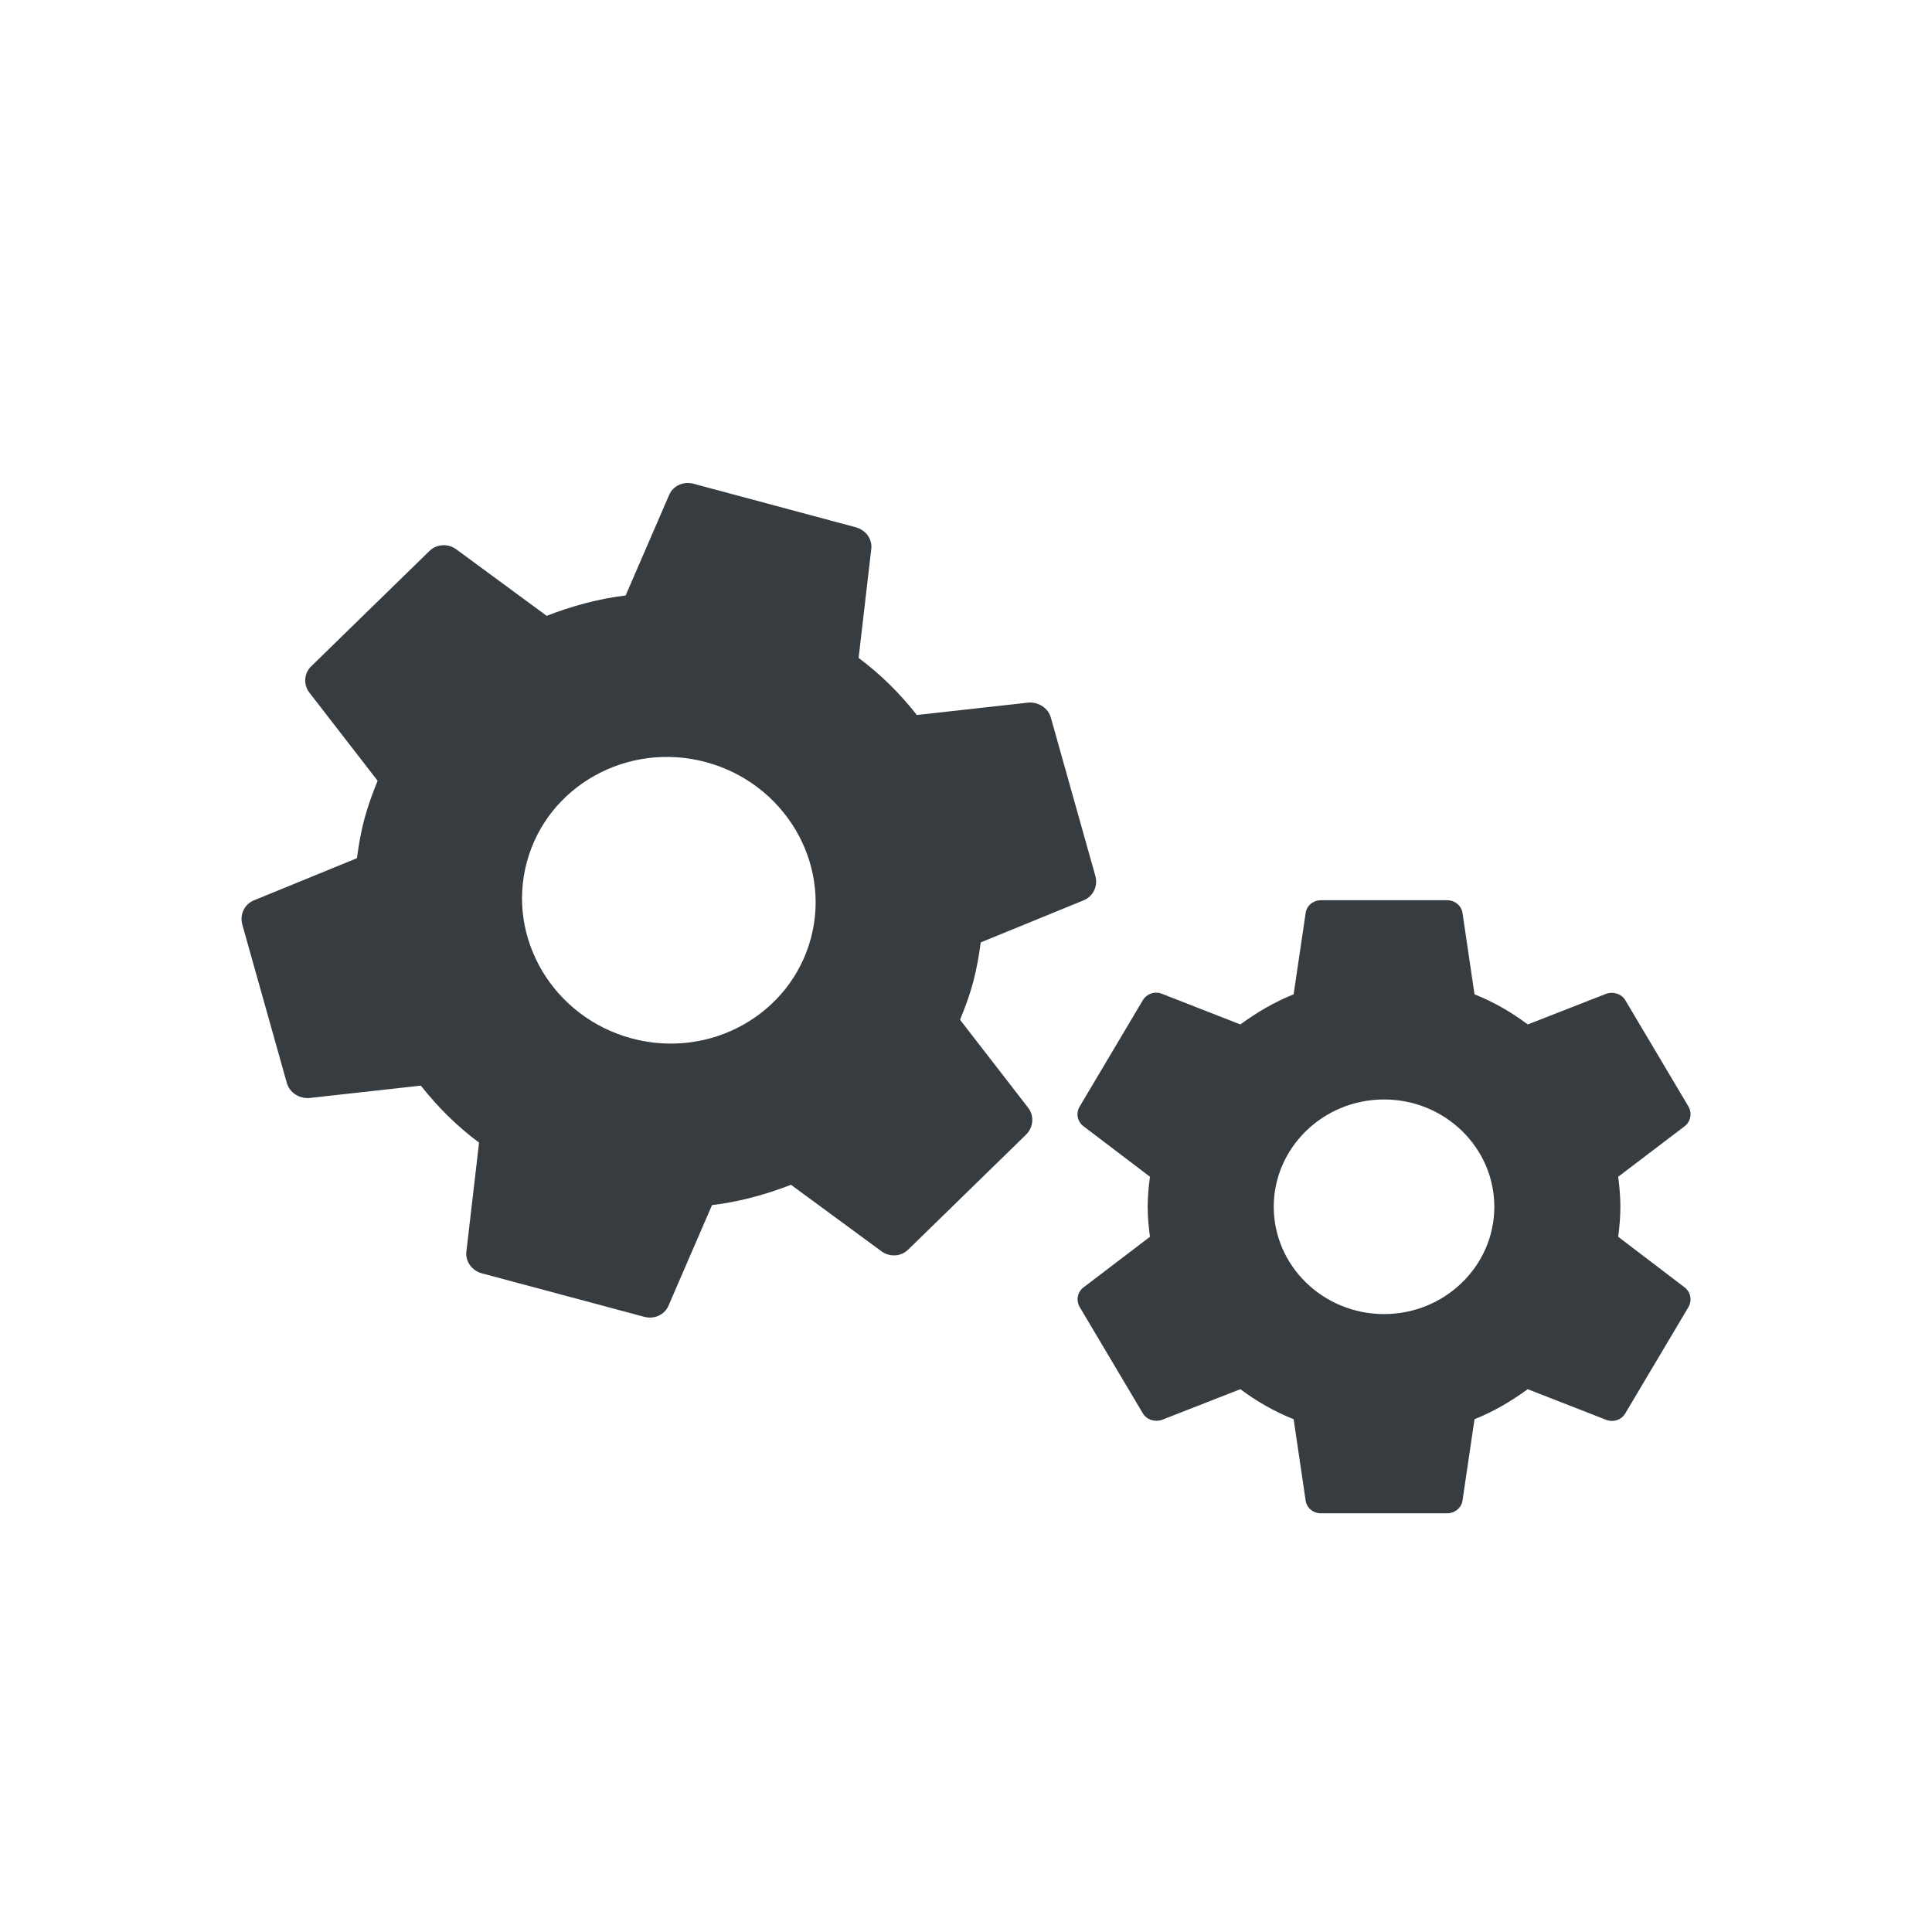
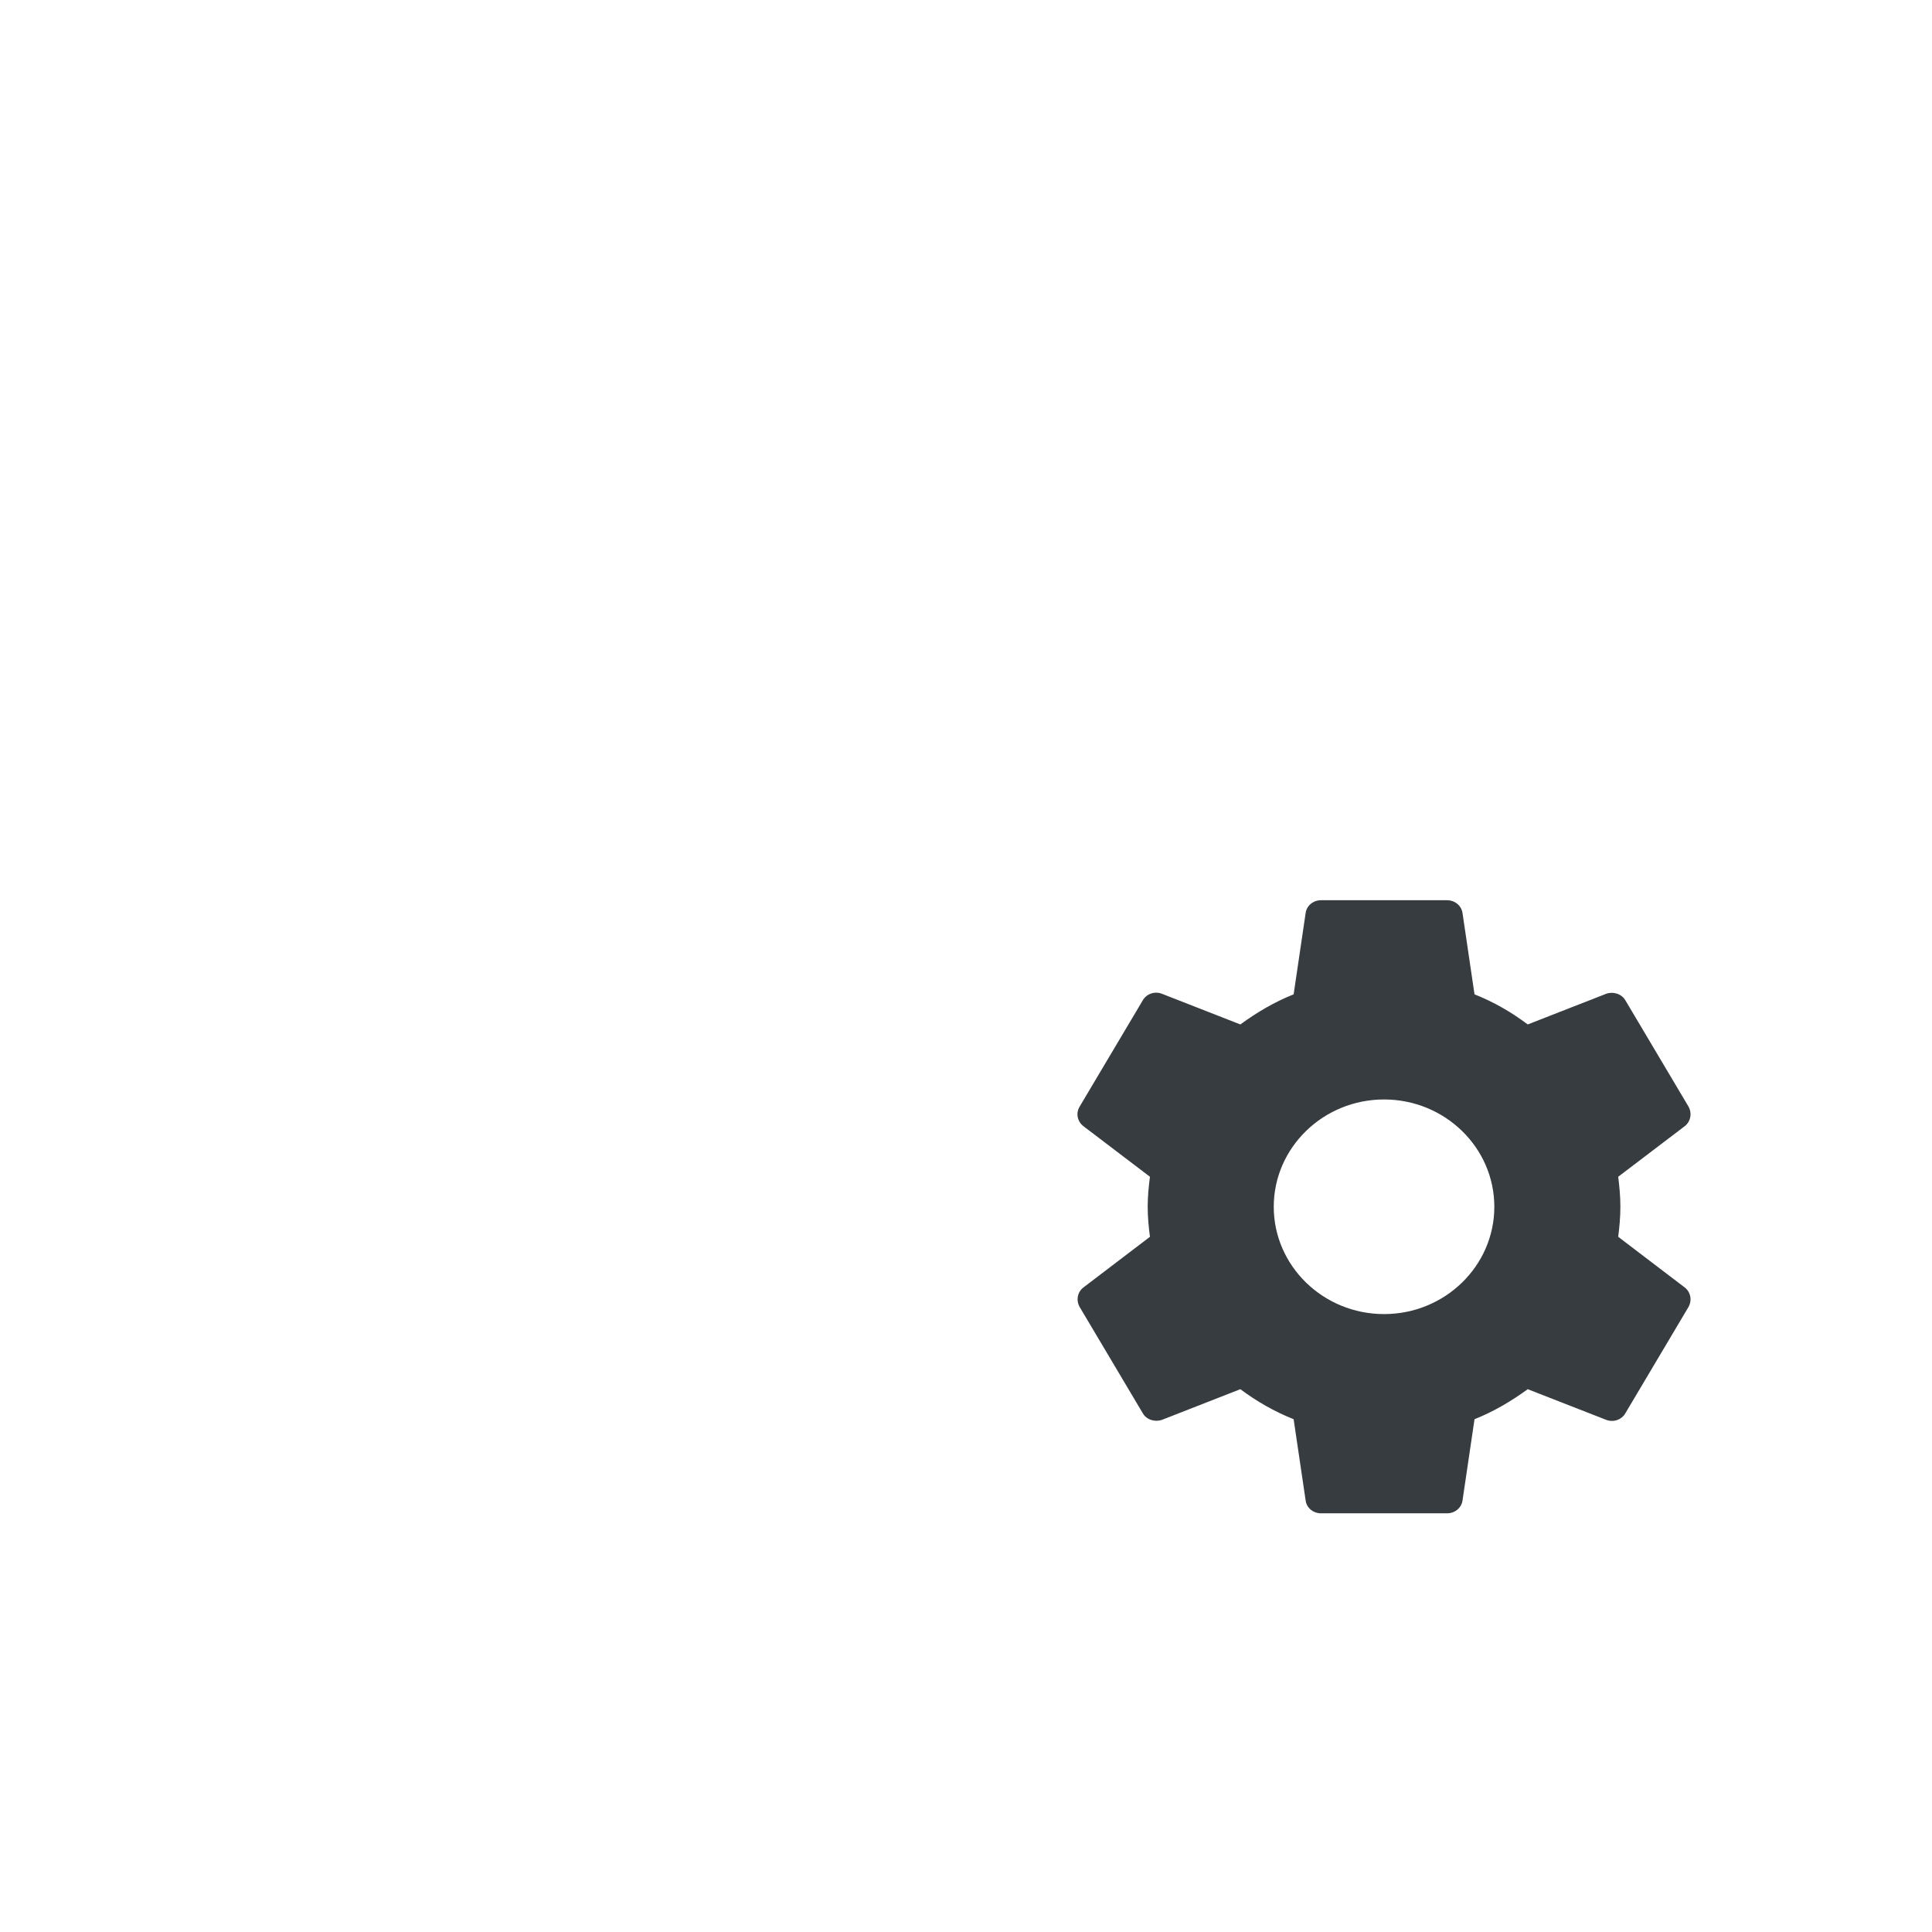
<svg xmlns="http://www.w3.org/2000/svg" viewBox="0 0 24 24" fill="none">
-   <path fill-rule="evenodd" clip-rule="evenodd" d="M11.926 12.668C11.988 12.516 12.045 12.364 12.09 12.197C12.134 12.03 12.161 11.869 12.183 11.707L13.464 11.183C13.579 11.135 13.64 11.009 13.608 10.885L13.055 8.918C13.023 8.794 12.898 8.718 12.776 8.728L11.389 8.882C11.18 8.615 10.941 8.378 10.666 8.173L10.823 6.822C10.839 6.7 10.757 6.584 10.631 6.55L8.614 6.009C8.488 5.976 8.359 6.036 8.312 6.149L7.772 7.397C7.432 7.438 7.105 7.529 6.791 7.65L5.667 6.823C5.563 6.748 5.42 6.757 5.331 6.848L3.868 8.275C3.773 8.365 3.768 8.506 3.844 8.605L4.691 9.699C4.629 9.851 4.571 10.009 4.527 10.171C4.484 10.332 4.456 10.498 4.434 10.661L3.153 11.185C3.038 11.232 2.977 11.358 3.009 11.482L3.562 13.449C3.594 13.573 3.719 13.649 3.841 13.64L5.228 13.486C5.437 13.752 5.676 13.989 5.951 14.194L5.794 15.545C5.778 15.667 5.86 15.784 5.986 15.818L8.003 16.358C8.129 16.392 8.258 16.332 8.305 16.218L8.845 14.97C9.185 14.93 9.512 14.839 9.826 14.718L10.95 15.544C11.054 15.62 11.197 15.611 11.286 15.519L12.749 14.092C12.838 14.001 12.849 13.861 12.773 13.762L11.926 12.668ZM7.849 12.9C6.875 12.639 6.29 11.657 6.544 10.711C6.797 9.764 7.795 9.206 8.768 9.467C9.741 9.728 10.327 10.71 10.073 11.656C9.819 12.603 8.822 13.161 7.849 12.9Z" fill="#373C41" />
  <path fill-rule="evenodd" clip-rule="evenodd" d="M20.102 15.364C20.117 15.242 20.129 15.121 20.129 14.991C20.129 14.862 20.117 14.74 20.102 14.618L20.928 13.99C21.002 13.933 21.022 13.83 20.975 13.746L20.192 12.428C20.145 12.345 20.039 12.314 19.953 12.345L18.978 12.726C18.775 12.573 18.556 12.447 18.317 12.352L18.168 11.343C18.156 11.252 18.074 11.183 17.976 11.183H16.41C16.312 11.183 16.23 11.252 16.219 11.343L16.07 12.352C15.831 12.447 15.612 12.577 15.408 12.726L14.434 12.345C14.344 12.31 14.242 12.345 14.195 12.428L13.412 13.746C13.361 13.83 13.384 13.933 13.459 13.99L14.285 14.618C14.269 14.74 14.257 14.866 14.257 14.991C14.257 15.117 14.269 15.242 14.285 15.364L13.459 15.993C13.384 16.05 13.365 16.152 13.412 16.236L14.195 17.554C14.242 17.638 14.347 17.668 14.434 17.638L15.408 17.257C15.612 17.409 15.831 17.535 16.07 17.63L16.219 18.639C16.23 18.73 16.312 18.799 16.41 18.799H17.976C18.074 18.799 18.156 18.73 18.168 18.639L18.317 17.63C18.556 17.535 18.775 17.405 18.978 17.257L19.953 17.638C20.043 17.672 20.145 17.638 20.192 17.554L20.975 16.236C21.022 16.152 21.002 16.05 20.928 15.993L20.102 15.364ZM17.193 16.324C16.438 16.324 15.823 15.726 15.823 14.991C15.823 14.256 16.438 13.658 17.193 13.658C17.949 13.658 18.563 14.256 18.563 14.991C18.563 15.726 17.949 16.324 17.193 16.324Z" fill="#373C41" />
</svg>